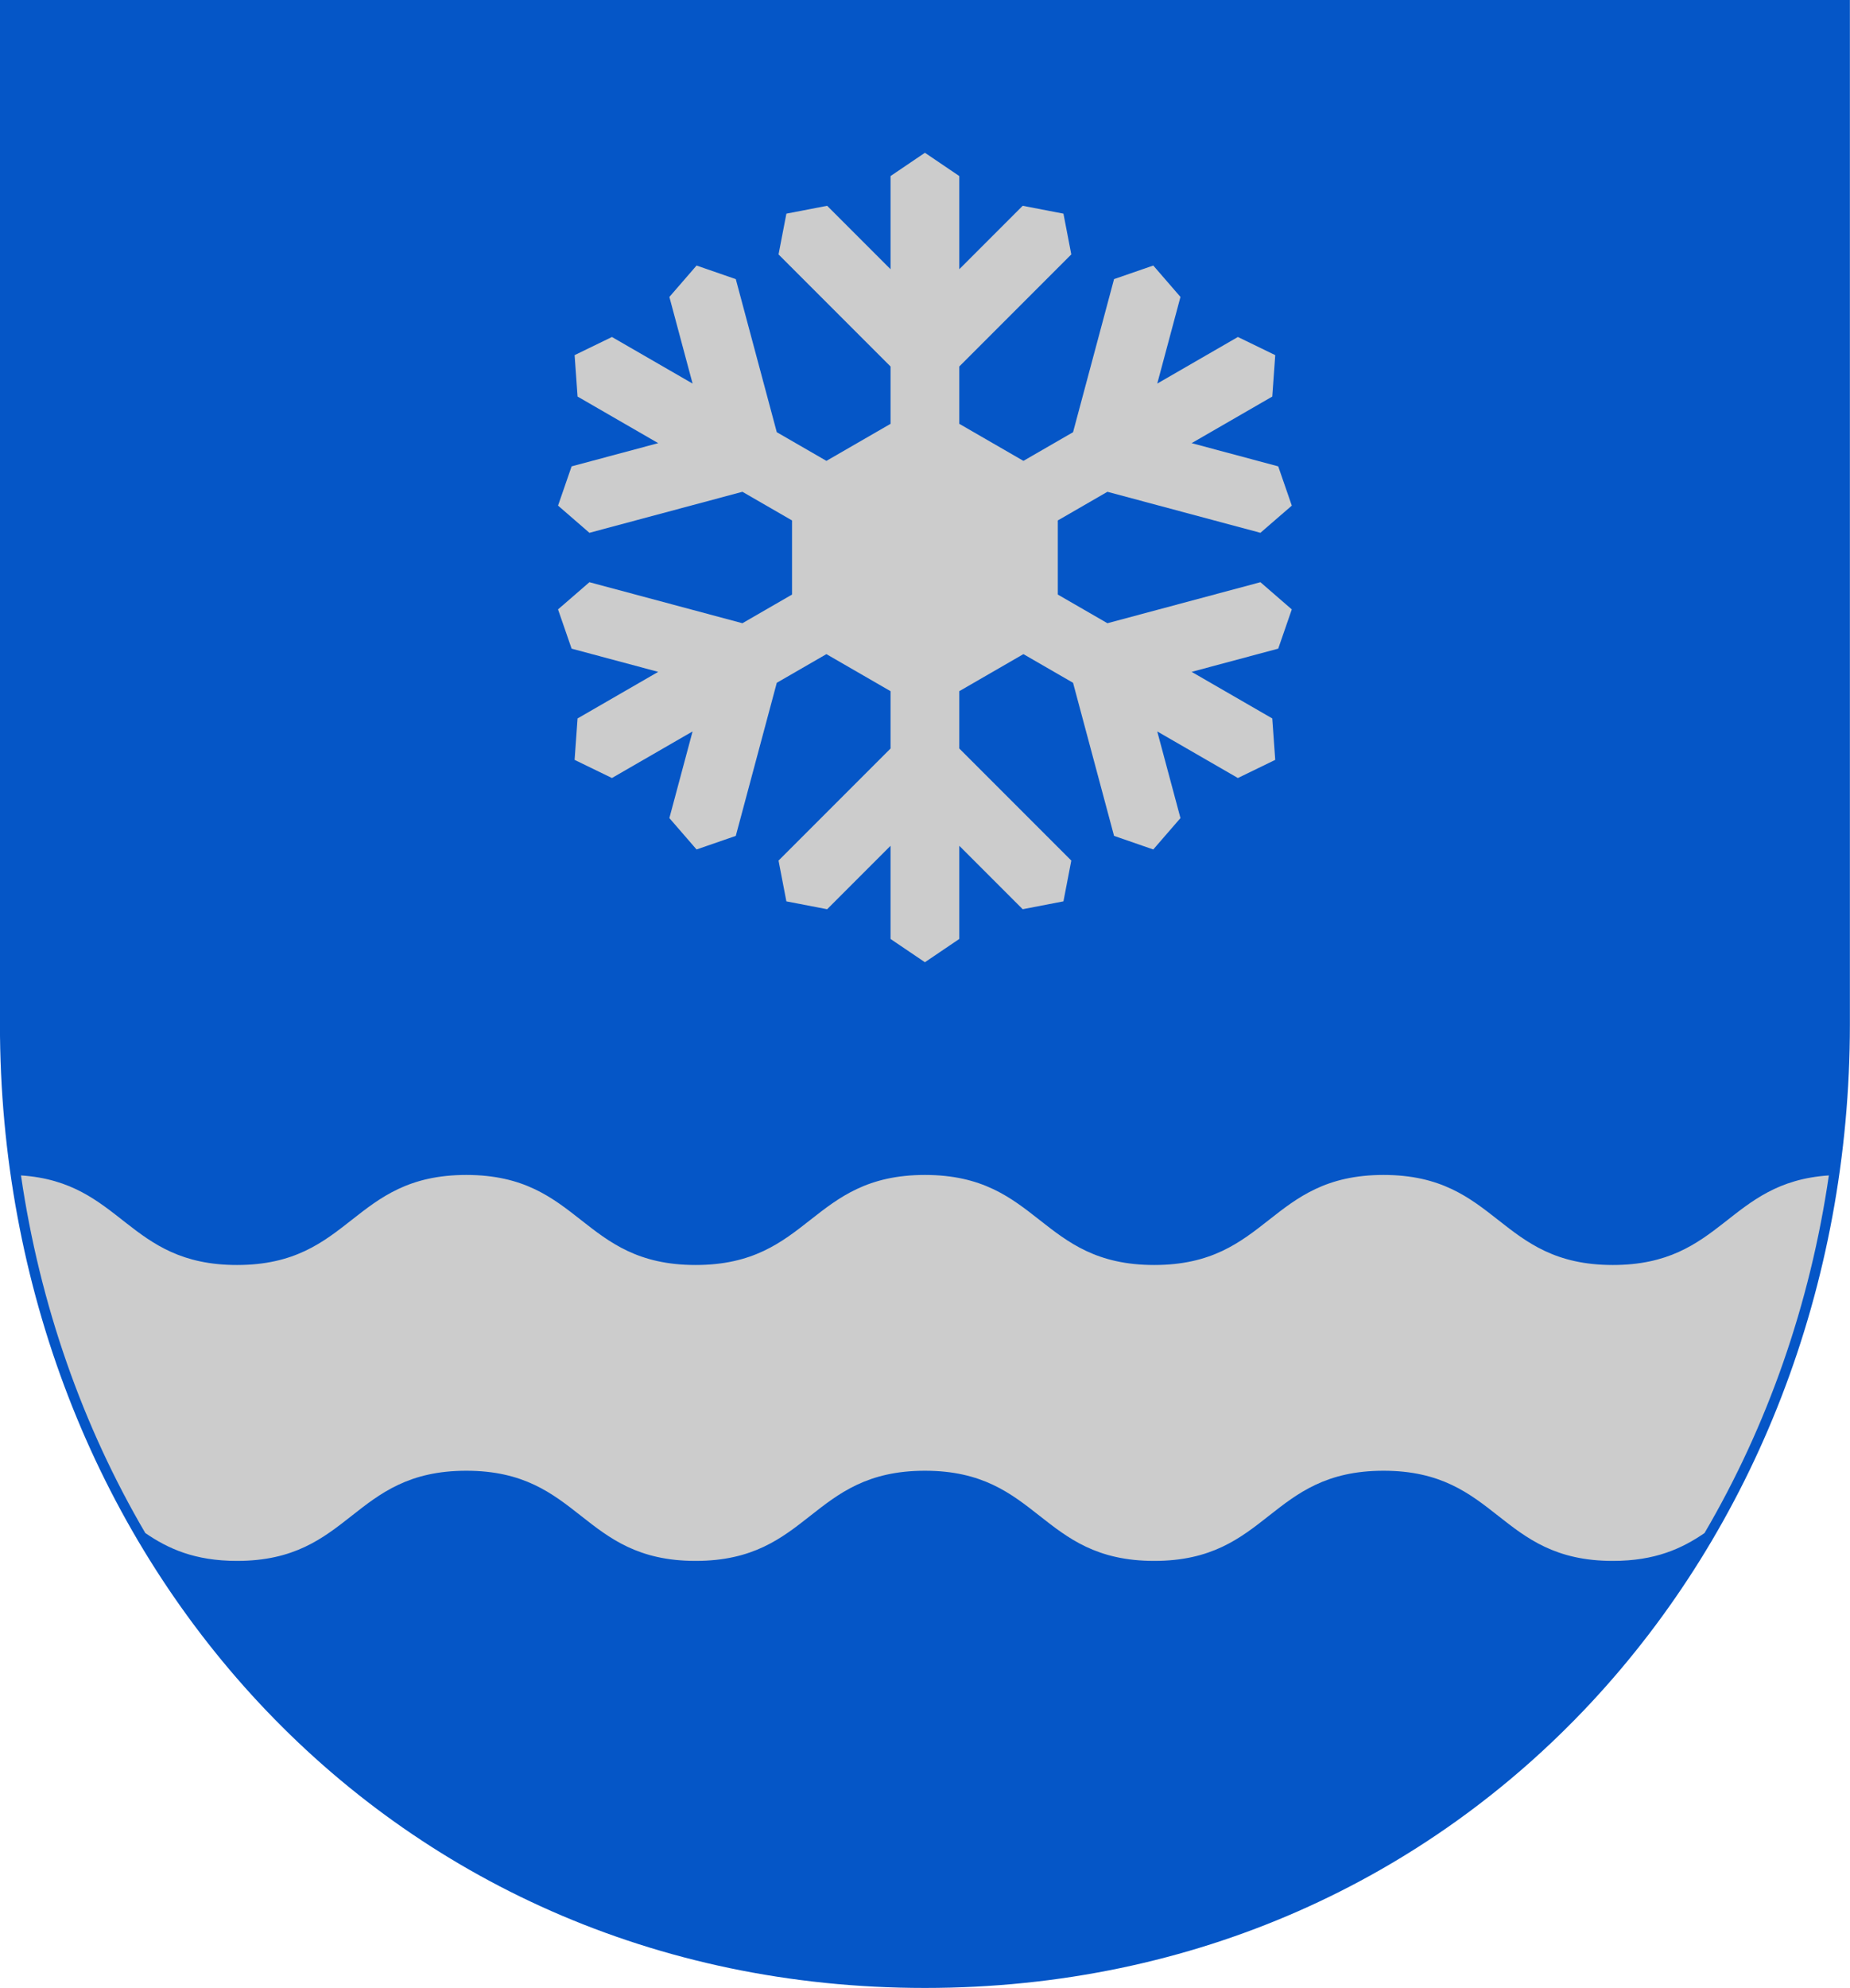
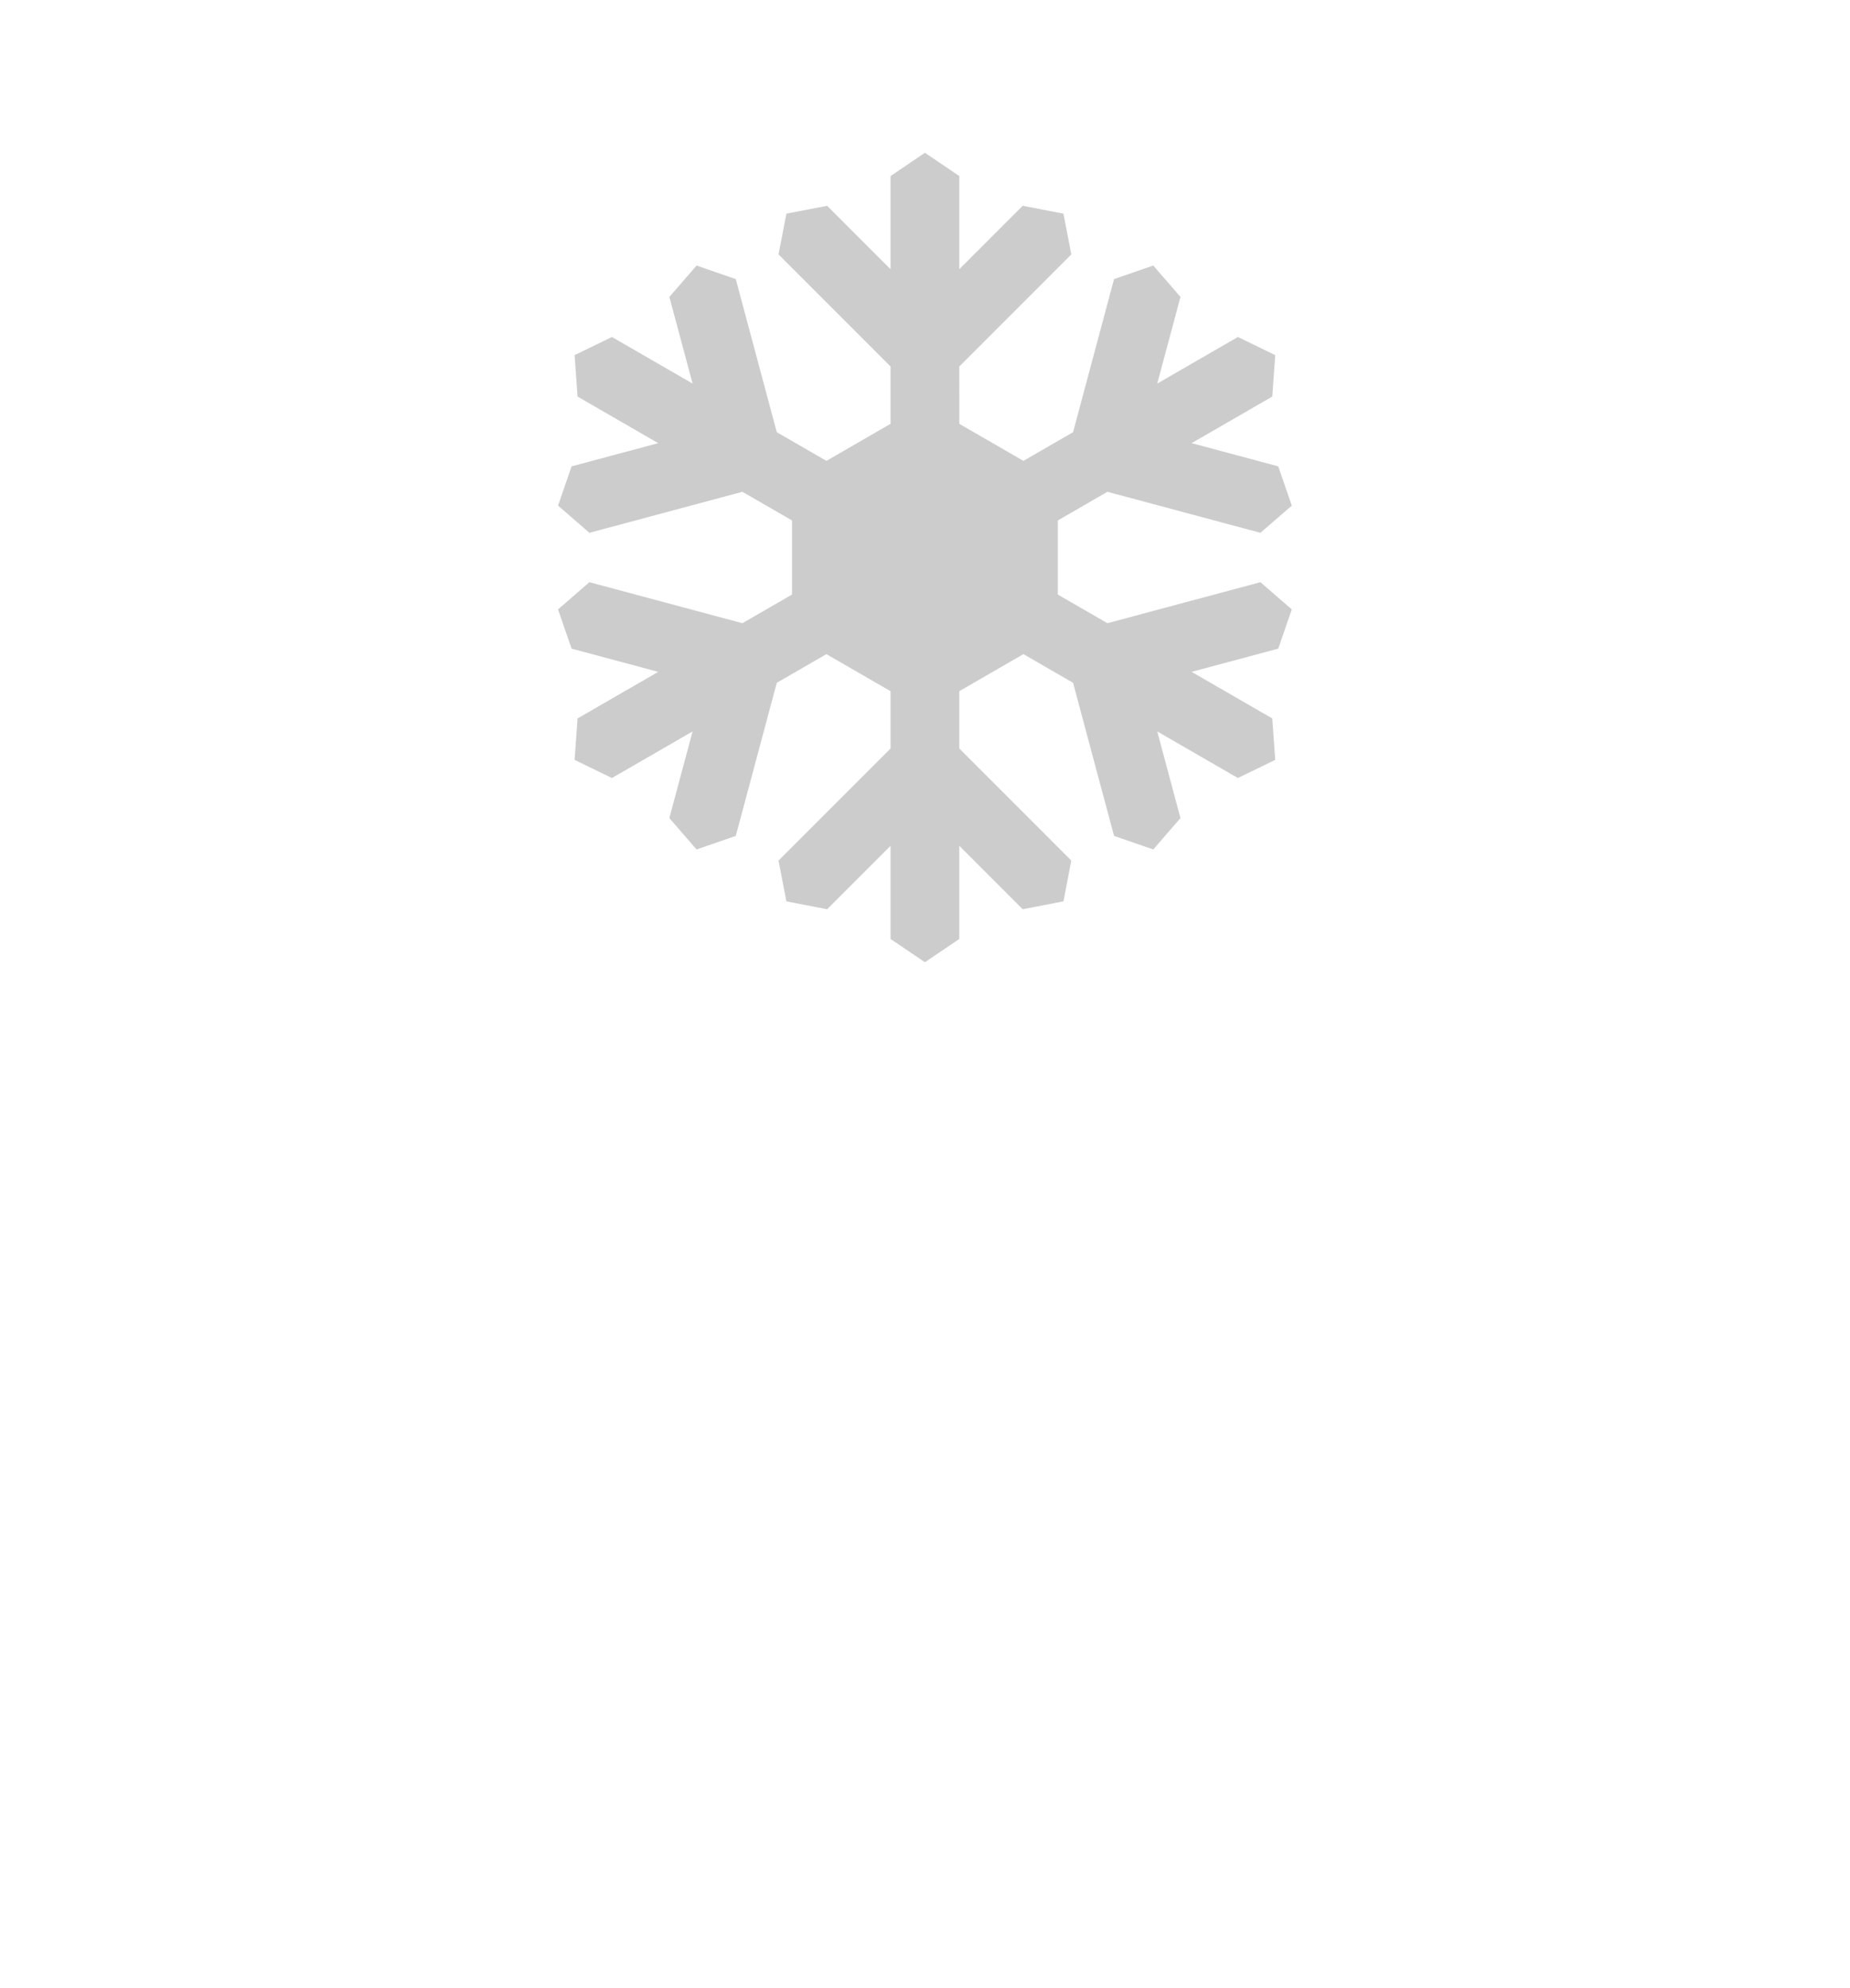
<svg xmlns="http://www.w3.org/2000/svg" xmlns:ns1="http://www.inkscape.org/namespaces/inkscape" xmlns:ns2="http://sodipodi.sourceforge.net/DTD/sodipodi-0.dtd" ns1:output_extension="org.inkscape.output.svg.inkscape" ns2:docname="svg.svg" ns1:version="1.0 (4035a4fb49, 2020-05-01)" ns2:version="0.32" id="svg2" height="537" width="500" version="1.0">
  <defs id="defs8" />
  <g style="stroke-width:0.995" transform="matrix(1.005,0,0,1.005,-635.45,0)" id="g1032">
-     <path ns2:nodetypes="cszscc" d="m 1129.773,0 v 275.325 c 0,141.036 -102.891,258.99 -248.75,258.99 -145.859,0 -248.75,-117.953 -248.75,-258.99 V 0 Z" style="fill:#0556c7;fill-opacity:1;fill-rule:evenodd;stroke:none;stroke-width:0.995px;stroke-linecap:butt;stroke-linejoin:miter;stroke-opacity:1" id="path872" />
-     <path id="path1939" style="fill:#cccccc;fill-opacity:1;fill-rule:evenodd;stroke:none;stroke-width:1.075px;stroke-linecap:butt;stroke-linejoin:miter;stroke-opacity:1" d="m 757.692,315.798 c -30.832,-10e-6 -30.834,24.203 -61.666,24.203 -29.588,10e-6 -30.8,-22.275 -58.096,-24.074 5.069,34.738 16.549,67.322 33.436,96.122 6.085,4.174 13.265,7.486 24.66,7.486 30.832,1e-5 30.834,-24.233 61.666,-24.233 30.832,-10e-6 30.834,24.233 61.666,24.233 30.832,1e-5 30.834,-24.233 61.666,-24.233 30.832,-10e-6 30.832,24.233 61.664,24.233 30.832,1e-5 30.834,-24.233 61.666,-24.233 30.832,-10e-6 30.834,24.233 61.666,24.233 11.395,0 18.575,-3.312 24.66,-7.486 16.887,-28.8 28.367,-61.384 33.436,-96.122 -27.296,1.799 -28.509,24.074 -58.096,24.074 -30.832,10e-6 -30.834,-24.203 -61.666,-24.203 -30.832,0 -30.834,24.203 -61.666,24.203 -30.832,10e-6 -30.832,-24.203 -61.664,-24.203 -30.832,-10e-6 -30.834,24.203 -61.666,24.203 -30.832,10e-6 -30.834,-24.203 -61.666,-24.203 z" />
    <path id="polygon836" style="clip-rule:evenodd;fill:#cccccc;fill-opacity:1;fill-rule:evenodd;stroke:none;stroke-width:0.987;image-rendering:optimizeQuality;shape-rendering:geometricPrecision;text-rendering:geometricPrecision" ns1:transform-center-x="2.2561479e-05" d="m 881.022,258.627 9.244,-6.258 v -25.041 l 17.049,17.049 10.961,-2.113 2.113,-10.961 -30.123,-30.123 v -15.41 l 17.246,-9.957 13.348,7.707 11.025,41.145 10.547,3.652 7.312,-8.438 -6.242,-23.287 21.688,12.521 10.041,-4.877 -0.797,-11.135 -21.688,-12.521 23.289,-6.24 3.65,-10.549 -8.436,-7.311 -41.148,11.025 -13.342,-7.701 v -19.918 l 13.344,-7.705 41.146,11.025 8.438,-7.309 -3.652,-10.551 -23.287,-6.24 21.686,-12.52 0.799,-11.135 -10.043,-4.877 -21.686,12.521 6.24,-23.289 -7.311,-8.438 -10.549,3.65 -11.025,41.15 -13.346,7.703 -17.246,-9.955 V 98.506 l 30.121,-30.121 -2.111,-10.961 -10.963,-2.113 -17.047,17.049 v -25.041 l -9.244,-6.258 -9.244,6.258 v 25.041 l -17.049,-17.049 -10.961,2.113 -2.113,10.961 30.123,30.123 v 15.41 l -17.246,9.955 -13.348,-7.705 -11.025,-41.146 -10.547,-3.65 -7.312,8.438 6.242,23.287 -21.688,-12.521 -10.041,4.877 0.797,11.135 21.686,12.521 -23.289,6.24 -3.648,10.549 8.436,7.311 41.148,-11.025 13.342,7.701 v 19.918 l -13.346,7.705 -41.145,-11.025 -8.438,7.309 3.65,10.551 23.289,6.238 -21.686,12.521 -0.799,11.135 10.043,4.877 21.686,-12.521 -6.24,23.289 7.311,8.436 10.549,-3.65 11.025,-41.148 13.344,-7.703 17.248,9.957 v 15.412 l -30.121,30.121 2.111,10.961 10.963,2.113 17.047,-17.049 v 25.041 z" />
  </g>
</svg>